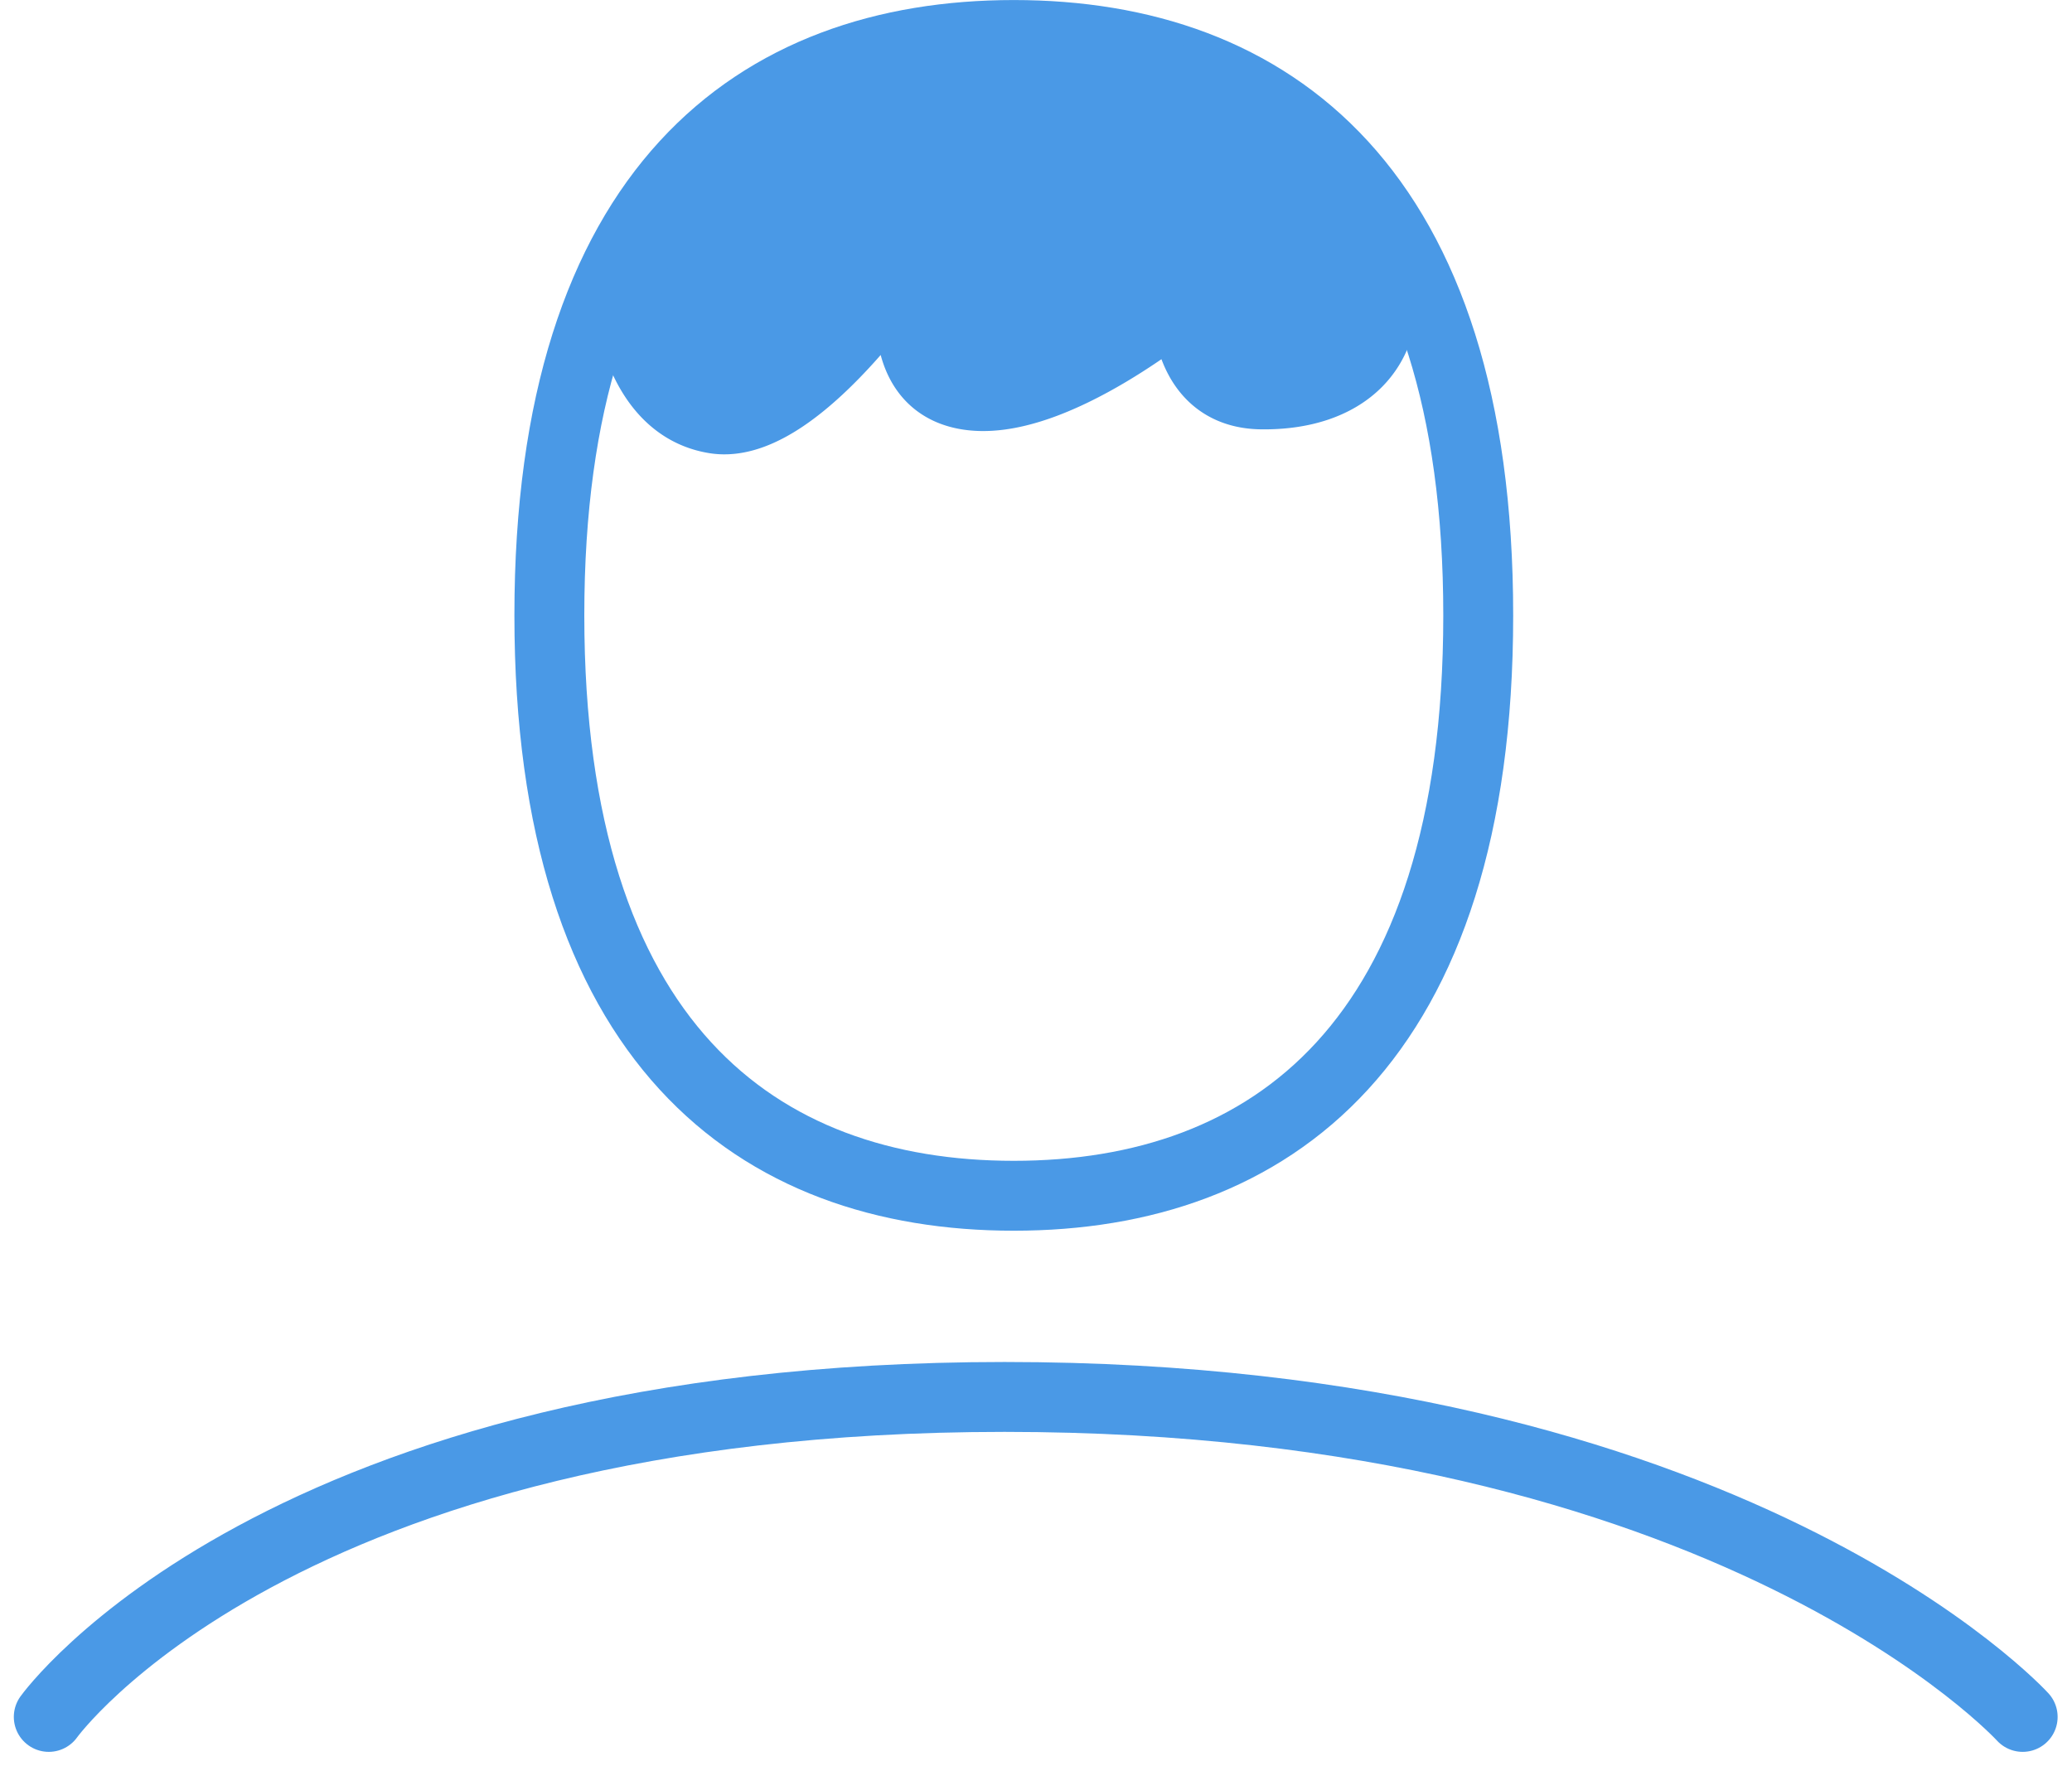
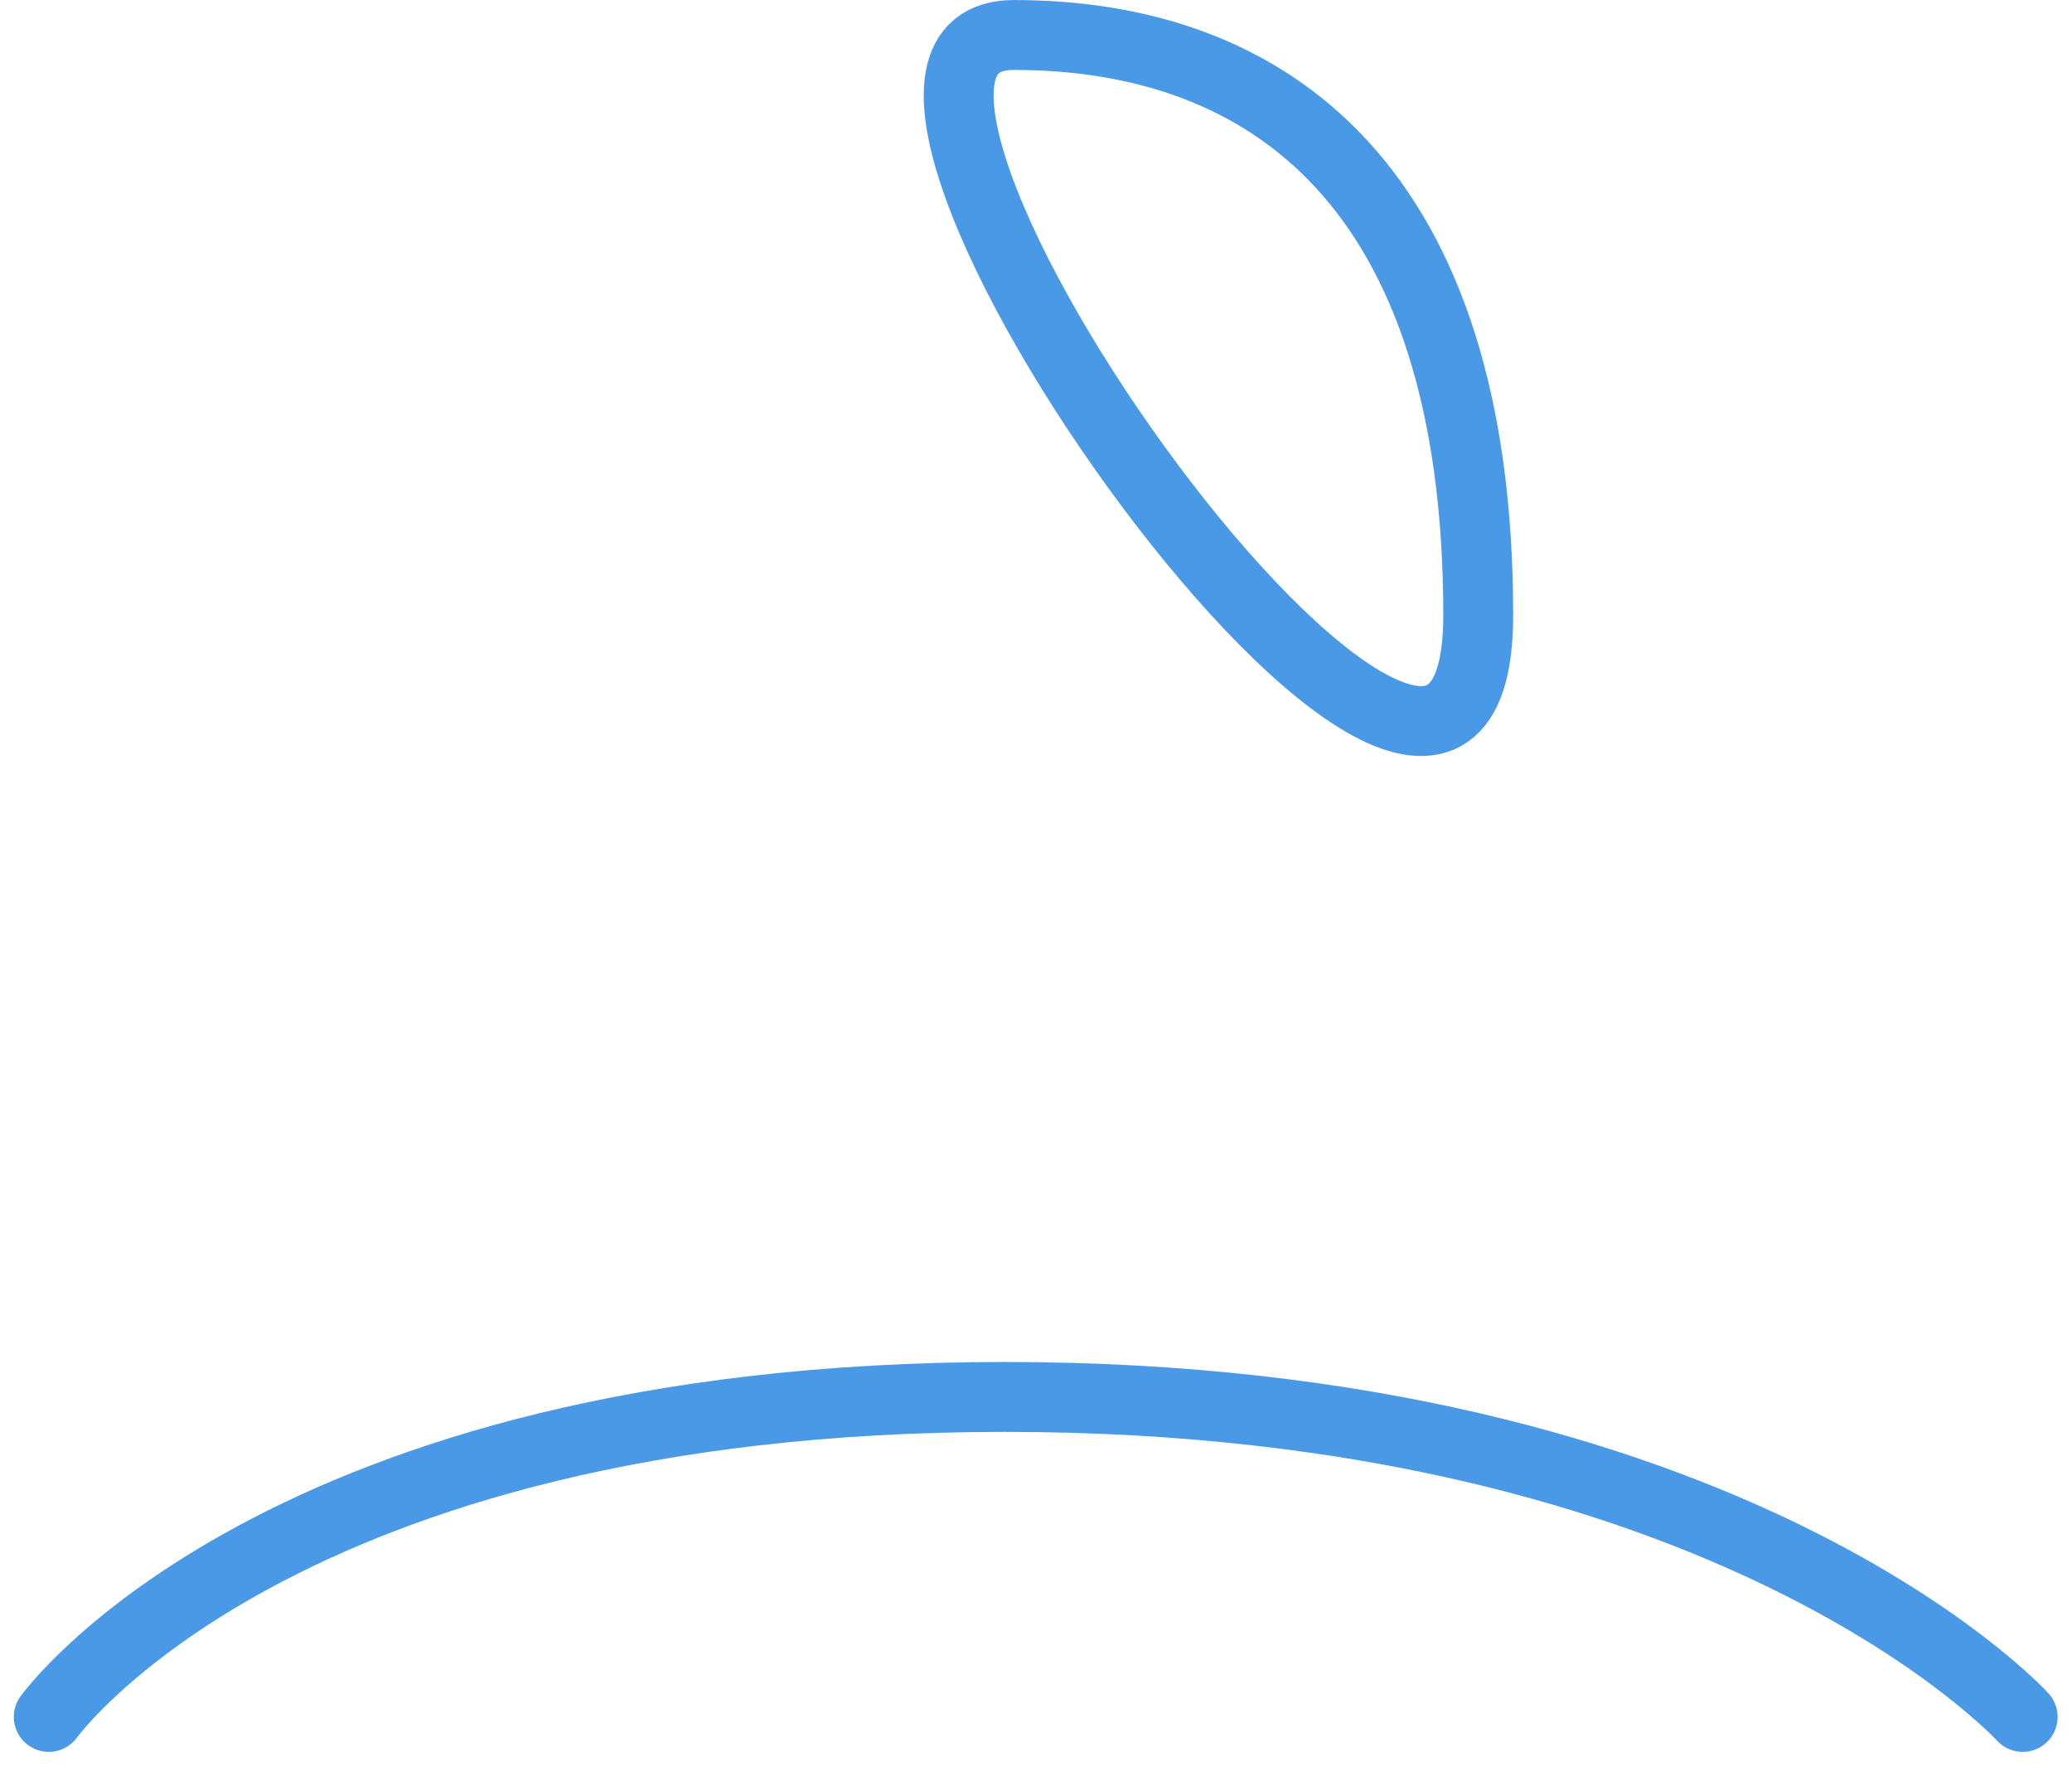
<svg xmlns="http://www.w3.org/2000/svg" width="51.876" height="44.228">
  <g data-name="Group 1765">
    <g data-name="Group 1761">
      <g data-name="Group 1117" fill="none" stroke="#4a99e6" stroke-width="1.75">
-         <path data-name="Path 955" d="M25.383.876c6.421 0 11.627 3.827 11.627 14.533s-5.206 14.532-11.628 14.532-11.628-3.828-11.628-14.534S18.961.876 25.384.876" stroke-miterlimit="10" />
+         <path data-name="Path 955" d="M25.383.876c6.421 0 11.627 3.827 11.627 14.533S18.961.876 25.384.876" stroke-miterlimit="10" />
        <path data-name="Path 1627" d="M1.221 42.99s5.737-8.012 23.93-8.012 25.49 8.012 25.49 8.012" stroke-linecap="round" />
      </g>
    </g>
-     <path data-name="Path 1636" d="M34.573 6.705c.35 2.1-.977 3.2-3 3.17S29.708 7.43 29.708 7.43s-3.392 2.871-5.557 2.445-1.089-3.781-1.089-3.781-2.984 4.731-5.156 4.39-2.256-3.545-2.256-3.545a9.119 9.119 0 018.892-5.644c6.957.022 9.68 3.306 10.031 5.41z" fill="#4a99e6" stroke="#4a99e6" stroke-width="1.75" />
  </g>
</svg>